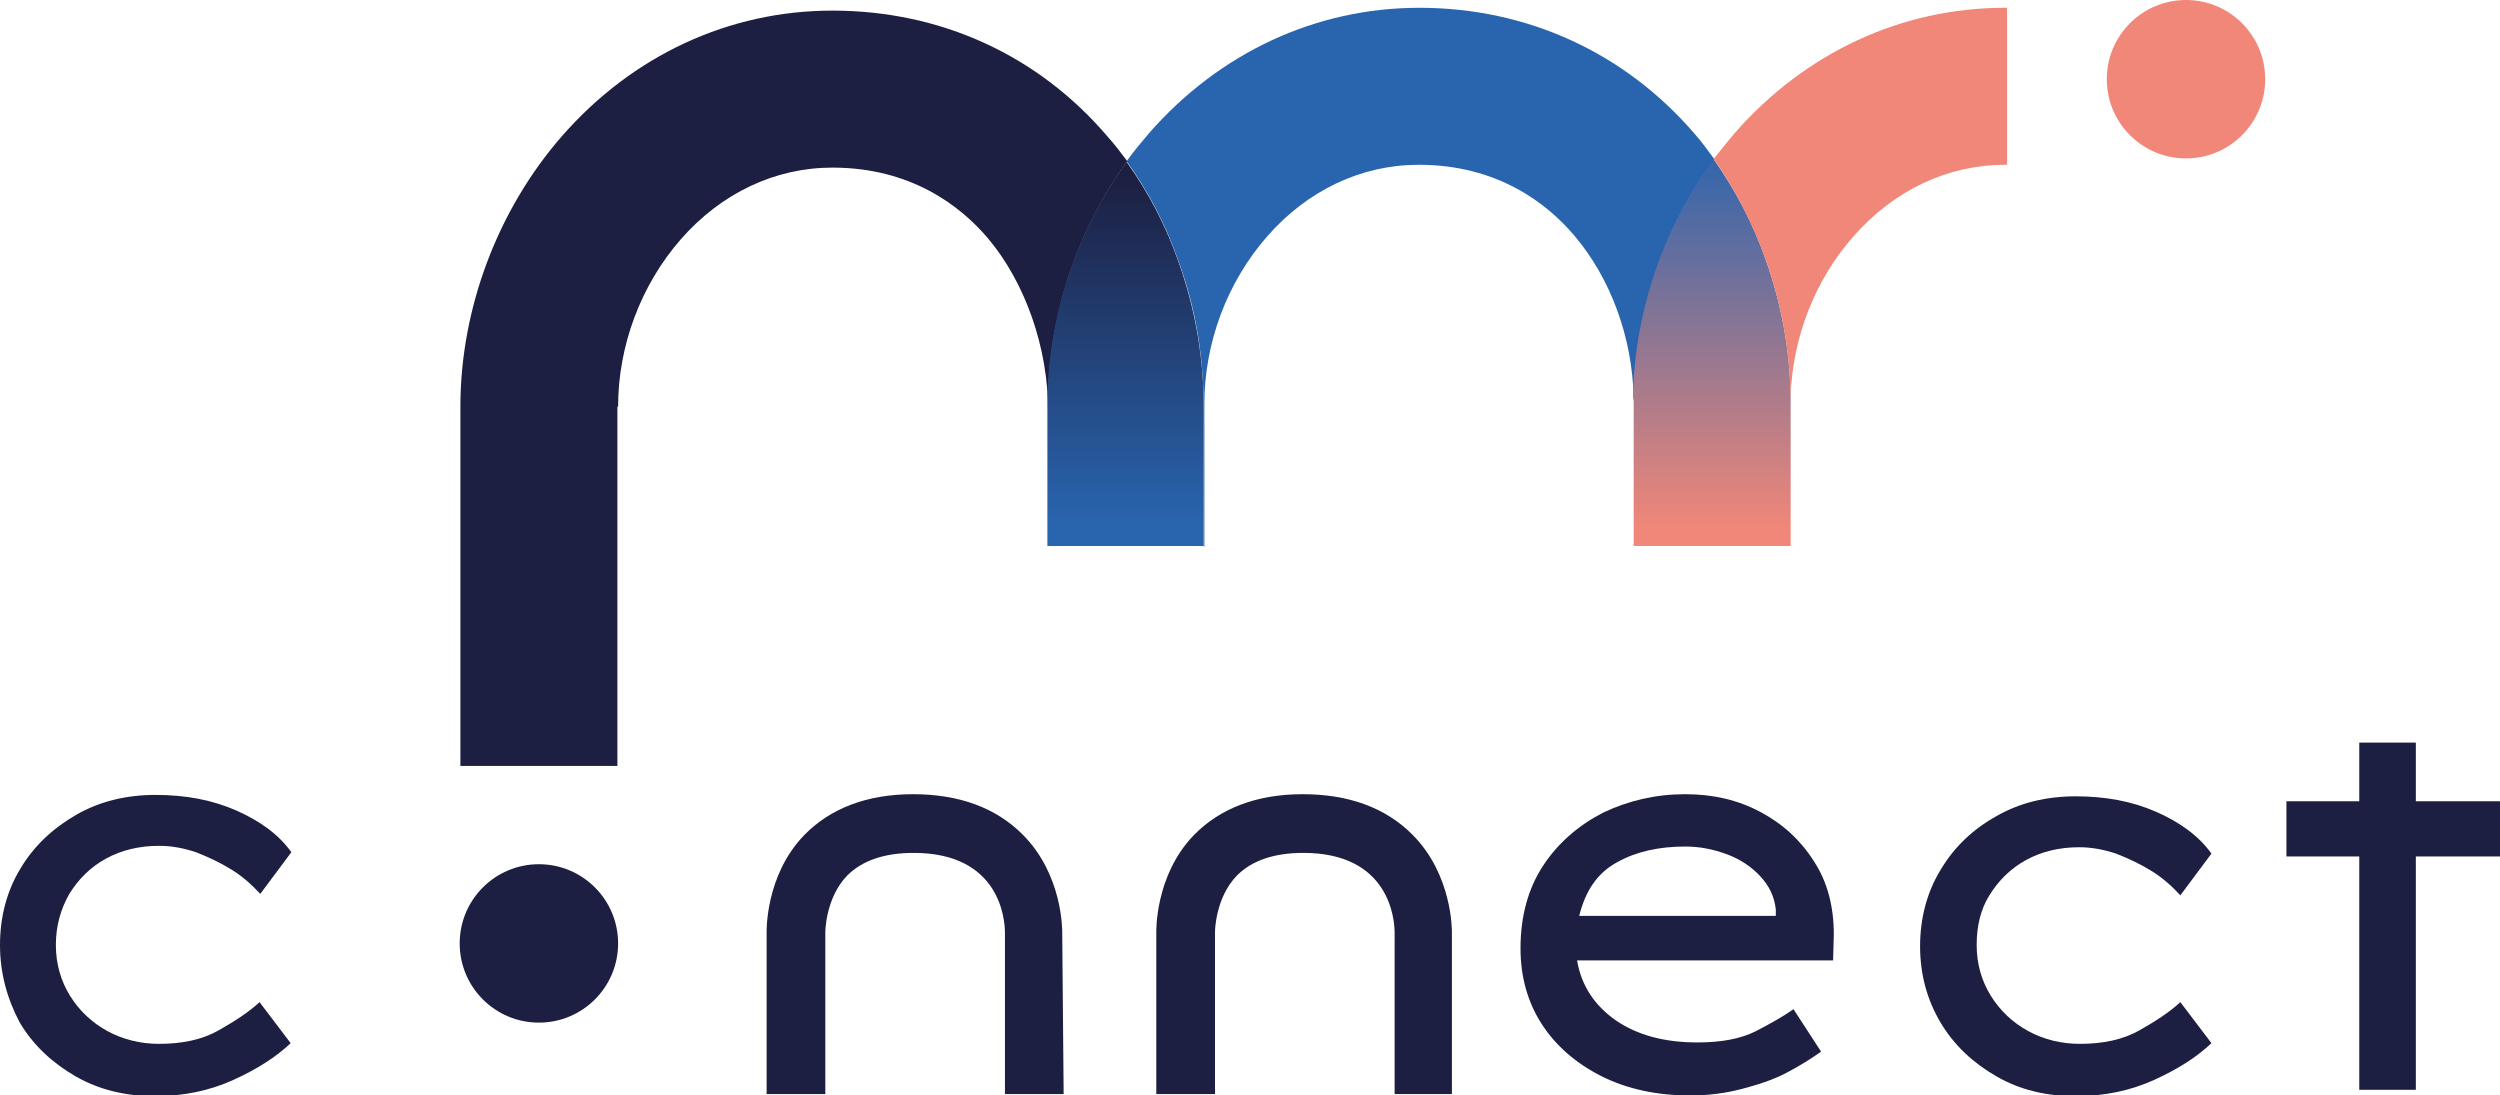
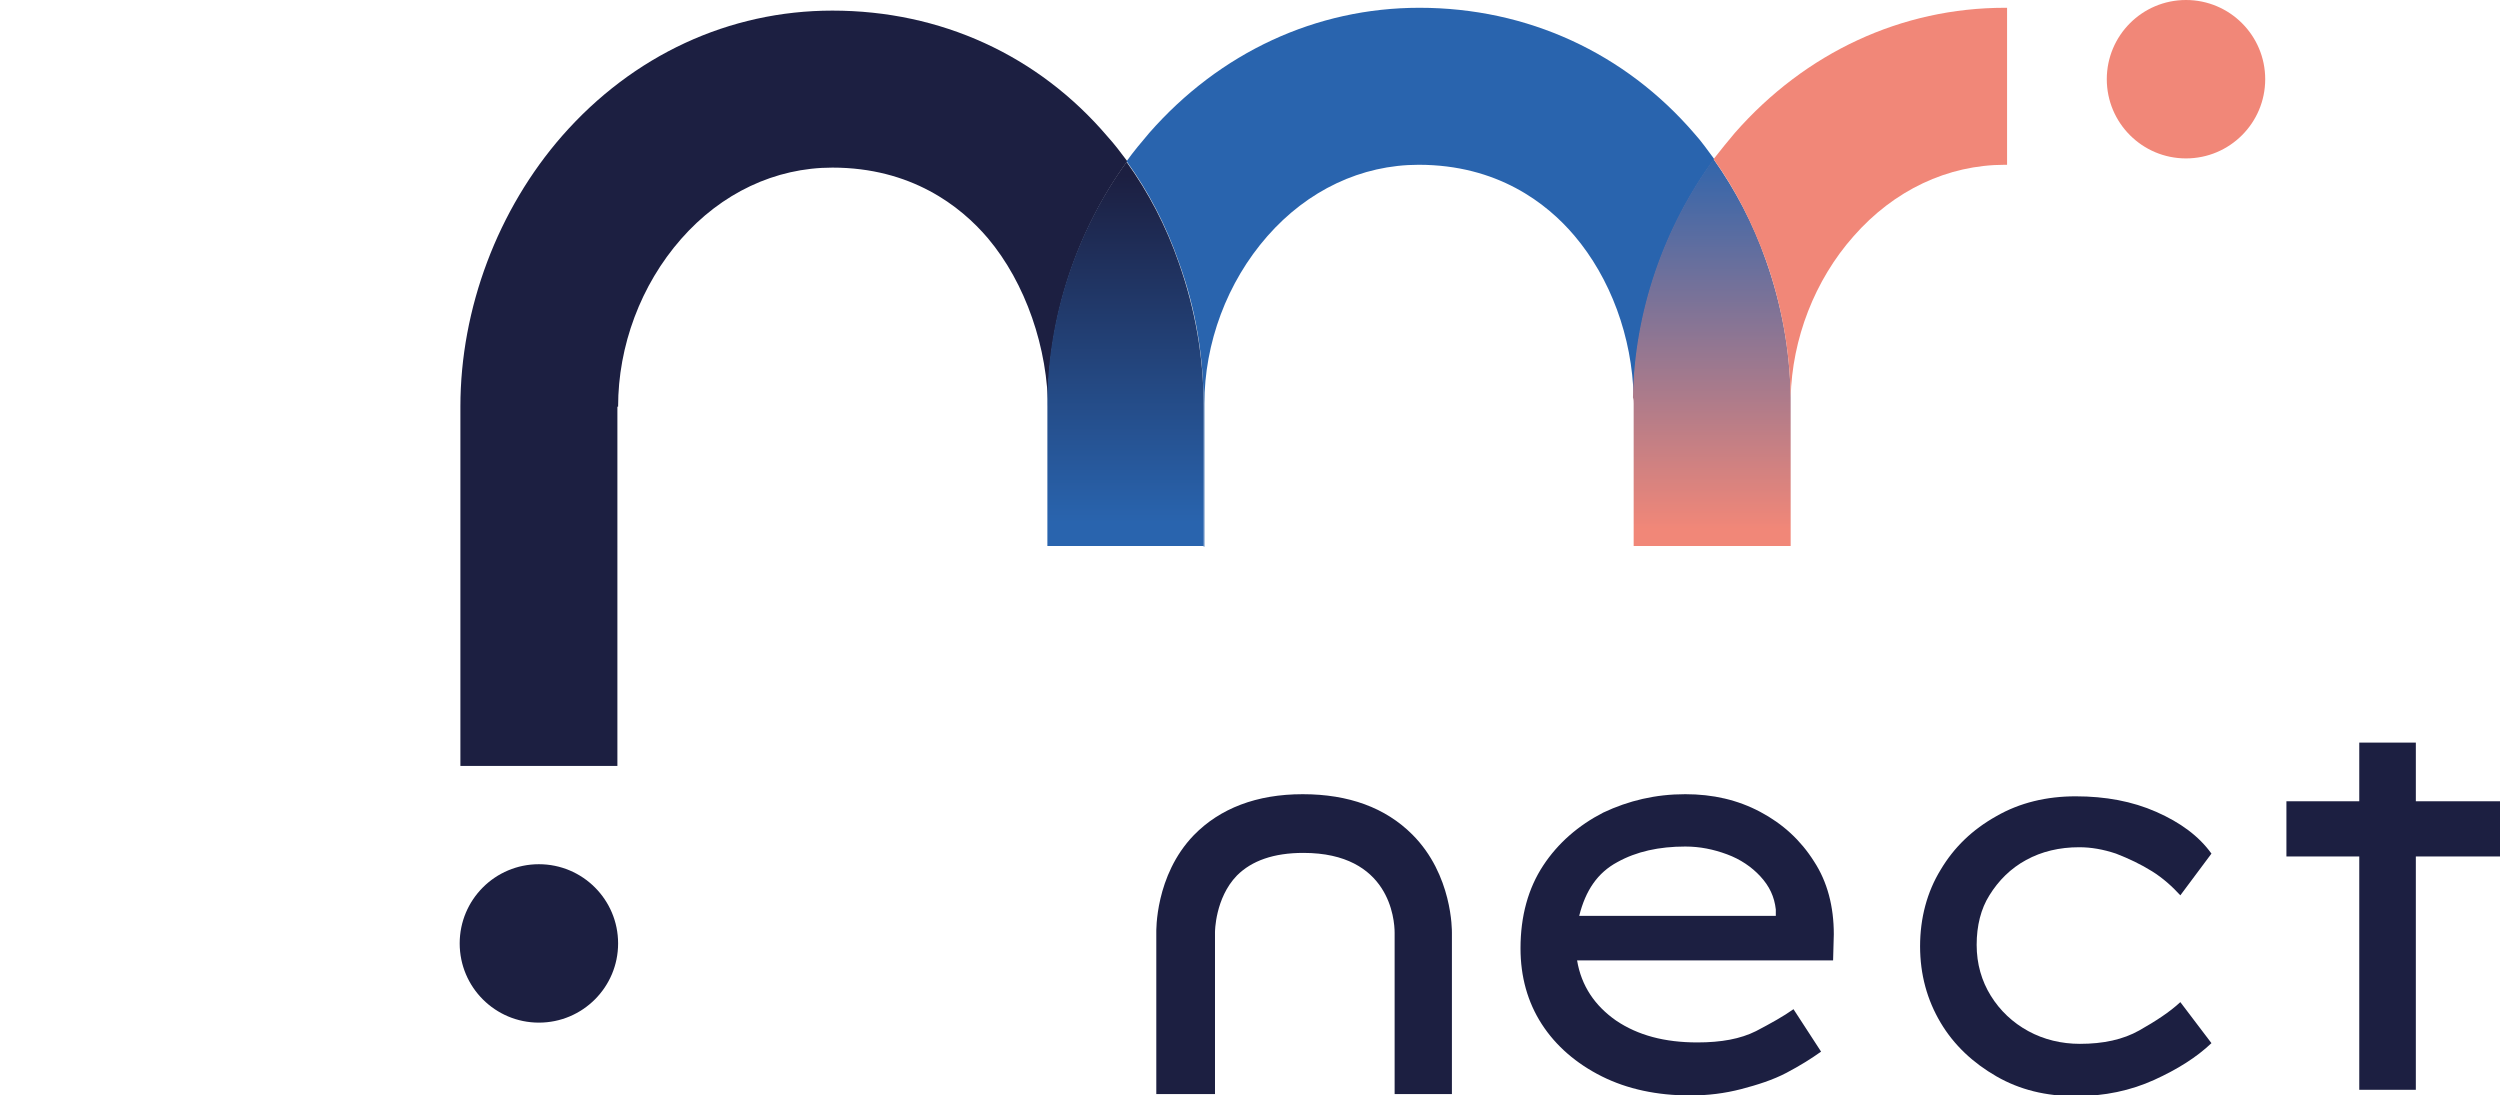
<svg xmlns="http://www.w3.org/2000/svg" version="1.1" id="Calque_1" x="0px" y="0px" viewBox="0 0 353.5 154.9" style="enable-background:new 0 0 353.5 154.9;" xml:space="preserve">
  <style type="text/css">
	.st0{fill:#1C1F41;}
	.st1{fill:#F18778;}
	.st2{fill:#2964AE;}
	.st3{fill:url(#SVGID_1_);}
	.st4{fill:url(#SVGID_00000176015792417030485110000018367787658529411728_);}
</style>
  <g>
    <circle class="st0" cx="76.2" cy="133.4" r="11.2" />
    <circle class="st1" cx="309.1" cy="11.2" r="11.2" />
-     <path class="st0" d="M7.9,133.6c0,2.7,0.7,5.1,2,7.2c1.3,2.1,3.1,3.8,5.3,5c2.2,1.2,4.7,1.8,7.3,1.8c3.3,0,6.1-0.6,8.4-1.9   c2.3-1.3,4.3-2.6,5.8-4l4.4,5.8c-2.1,2-4.8,3.7-8.1,5.2c-3.3,1.5-7,2.3-11.1,2.3c-4.1,0-7.9-0.9-11.2-2.8c-3.3-1.9-6-4.4-7.9-7.6   C1,141.2,0,137.6,0,133.6c0-4,1-7.7,2.9-10.8c1.9-3.2,4.6-5.7,7.9-7.6c3.3-1.9,7.1-2.8,11.2-2.8c4.2,0,8,0.7,11.4,2.2   c3.4,1.5,6,3.4,7.8,5.9l-4.4,5.9c-1.1-1.2-2.4-2.4-4-3.4c-1.6-1-3.3-1.8-5.1-2.5c-1.8-0.6-3.5-0.9-5.2-0.9c-2.8,0-5.3,0.6-7.5,1.8   c-2.2,1.2-3.9,2.9-5.2,5C8.6,128.5,7.9,130.9,7.9,133.6z" />
    <g>
      <path class="st0" d="M257.5,148.7L257.5,148.7c-1.4,1-3,2-4.9,3c-1.9,1-4.1,1.7-6.4,2.3c-2.3,0.6-4.7,0.9-7.2,0.9    c-4.7,0-8.9-0.9-12.5-2.7c-3.6-1.8-6.5-4.3-8.5-7.4c-2-3.1-3-6.7-3-10.7c0-4.6,1.1-8.5,3.2-11.7c2.1-3.2,5-5.7,8.5-7.5    c3.6-1.7,7.4-2.6,11.6-2.6c3.9,0,7.4,0.8,10.6,2.5c3.2,1.7,5.7,4,7.6,7c1.9,2.9,2.8,6.4,2.8,10.3l-0.1,3.7H223    c0.6,3.6,2.5,6.4,5.5,8.5c3.1,2.1,6.9,3.1,11.5,3.1c3.4,0,6.1-0.5,8.3-1.6c2.1-1.1,3.9-2.1,5.3-3.1L257.5,148.7z M238.3,119.7    c-3.7,0-6.9,0.7-9.6,2.2c-2.8,1.5-4.5,4-5.4,7.6h27.8v-0.9c-0.2-1.8-0.9-3.3-2.2-4.7c-1.2-1.3-2.8-2.4-4.7-3.1    C242.3,120.1,240.4,119.7,238.3,119.7z" />
      <path class="st0" d="M279.5,133.6c0,2.7,0.7,5.1,2,7.2c1.3,2.1,3.1,3.8,5.3,5c2.2,1.2,4.7,1.8,7.3,1.8c3.3,0,6.1-0.6,8.4-1.9    c2.3-1.3,4.3-2.6,5.8-4l4.4,5.8c-2.1,2-4.8,3.7-8.1,5.2c-3.3,1.5-7,2.3-11.1,2.3c-4.2,0-7.9-0.9-11.2-2.8c-3.3-1.9-6-4.4-7.9-7.6    c-1.9-3.2-2.9-6.8-2.9-10.8c0-4,1-7.7,2.9-10.8c1.9-3.2,4.5-5.7,7.9-7.6c3.3-1.9,7.1-2.8,11.2-2.8c4.2,0,8,0.7,11.4,2.2    c3.4,1.5,6,3.4,7.8,5.9l-4.4,5.9c-1.1-1.2-2.4-2.4-4-3.4c-1.6-1-3.3-1.8-5.1-2.5c-1.8-0.6-3.5-0.9-5.2-0.9c-2.8,0-5.3,0.6-7.5,1.8    c-2.2,1.2-3.9,2.9-5.2,5C280.1,128.5,279.5,130.9,279.5,133.6z" />
      <path class="st0" d="M341.6,154.1h-8v-33h-10.3v-7.8h10.3V105h8v8.3h12v7.8h-12V154.1z" />
    </g>
    <g>
-       <path class="st0" d="M150.4,154.7h-8.3v-22.8c0-1.9-0.7-11.3-12.9-11.3c-4.2,0-7.3,1.1-9.4,3.2c-3.1,3.2-3.1,8-3.1,8l0,22.9h-8.3    v-22.8c0-0.2-0.2-8.1,5.3-13.8c3.7-3.8,8.9-5.8,15.4-5.8c6.5,0,11.7,1.9,15.5,5.7c5.7,5.7,5.6,13.6,5.6,13.9L150.4,154.7    L150.4,154.7z" />
-     </g>
+       </g>
    <g>
      <path class="st0" d="M205.5,154.7h-8.3v-22.8c0-1.9-0.7-11.3-12.9-11.3c-4.2,0-7.3,1.1-9.4,3.2c-3.1,3.2-3.1,8-3.1,8l0,22.9h-8.3    v-22.8c0-0.2-0.2-8.1,5.3-13.8c3.7-3.8,8.9-5.8,15.4-5.8c6.5,0,11.7,1.9,15.5,5.7c5.7,5.7,5.6,13.6,5.6,13.9V154.7z" />
    </g>
    <path class="st0" d="M87.4,57.5c0-8.6,3.2-17.2,8.9-23.7c5.7-6.5,13.3-10.1,21.4-10.1c11.1,0,18.1,5.4,22,10   c5.3,6.3,8.5,15.5,8.5,24.4v19.2V57.1c0-12.2,4-24.4,11.2-34.3c-0.9-1.2-1.8-2.4-2.8-3.5C146.8,7.8,133,1.5,117.7,1.5   c-14.6,0-28.2,6.3-38.2,17.7c-9.1,10.4-14.4,24.4-14.4,38.3v50.8h22.2V57.5L87.4,57.5z" />
    <path class="st2" d="M170.2,57.5v19.8h0.1V57.1c0-8.6,3.2-17.2,8.9-23.7c5.7-6.5,13.3-10.1,21.4-10.1c11.1,0,18.1,5.4,22,10   c5.1,6,8.2,14.3,8.4,22.9c0.2-12,4.3-24,11.4-33.7c-0.9-1.2-1.8-2.5-2.8-3.6C229.8,7.5,216,1.1,200.7,1.1   c-14.6,0-28.2,6.3-38.2,17.7c-1.1,1.3-2.2,2.6-3.2,4c3.1,4.3,5.6,9.1,7.4,14.3C169.1,43.7,170.2,50.5,170.2,57.5z" />
    <linearGradient id="SVGID_1_" gradientUnits="userSpaceOnUse" x1="159.18" y1="130.197" x2="159.18" y2="78.564" gradientTransform="matrix(1 0 0 -1 0 155.045)">
      <stop offset="0" style="stop-color:#1C1F41" />
      <stop offset="0.95" style="stop-color:#2964AE" />
    </linearGradient>
    <path class="st3" d="M148.1,77.2h22.1V57.5c0-7-1.2-13.8-3.5-20.3c-1.8-5.2-4.3-10-7.4-14.3c-7.2,9.9-11.2,22.1-11.2,34.3V77.2z" />
    <linearGradient id="SVGID_00000002384299646445537070000010372028006835395983_" gradientUnits="userSpaceOnUse" x1="242.083" y1="134.999" x2="242.083" y2="77.315" gradientTransform="matrix(1 0 0 -1 0 155.045)">
      <stop offset="0" style="stop-color:#2964AE" />
      <stop offset="0.95" style="stop-color:#F18778" />
    </linearGradient>
    <path style="fill:url(#SVGID_00000002384299646445537070000010372028006835395983_);" d="M231,57.1v20.1h22.2V57.1   c0-0.3,0-0.6,0-0.9c-0.1-6.7-1.3-13.2-3.5-19.4c-1.8-5.2-4.3-9.9-7.4-14.3c-7.1,9.7-11.2,21.7-11.4,33.7   C231,56.5,231,56.8,231,57.1z" />
    <g>
      <path class="st1" d="M283.5,1.1c-14.6,0-28.2,6.3-38.2,17.7c-1,1.2-2,2.4-3,3.7c3.1,4.3,5.5,9.1,7.4,14.3    c2.2,6.2,3.4,12.8,3.5,19.4c0.2-8.3,3.4-16.6,8.9-22.8c5.7-6.5,13.3-10.1,21.4-10.1c0.1,0,0.2,0,0.3,0V1.1    C283.7,1.1,283.6,1.1,283.5,1.1z" />
    </g>
  </g>
</svg>